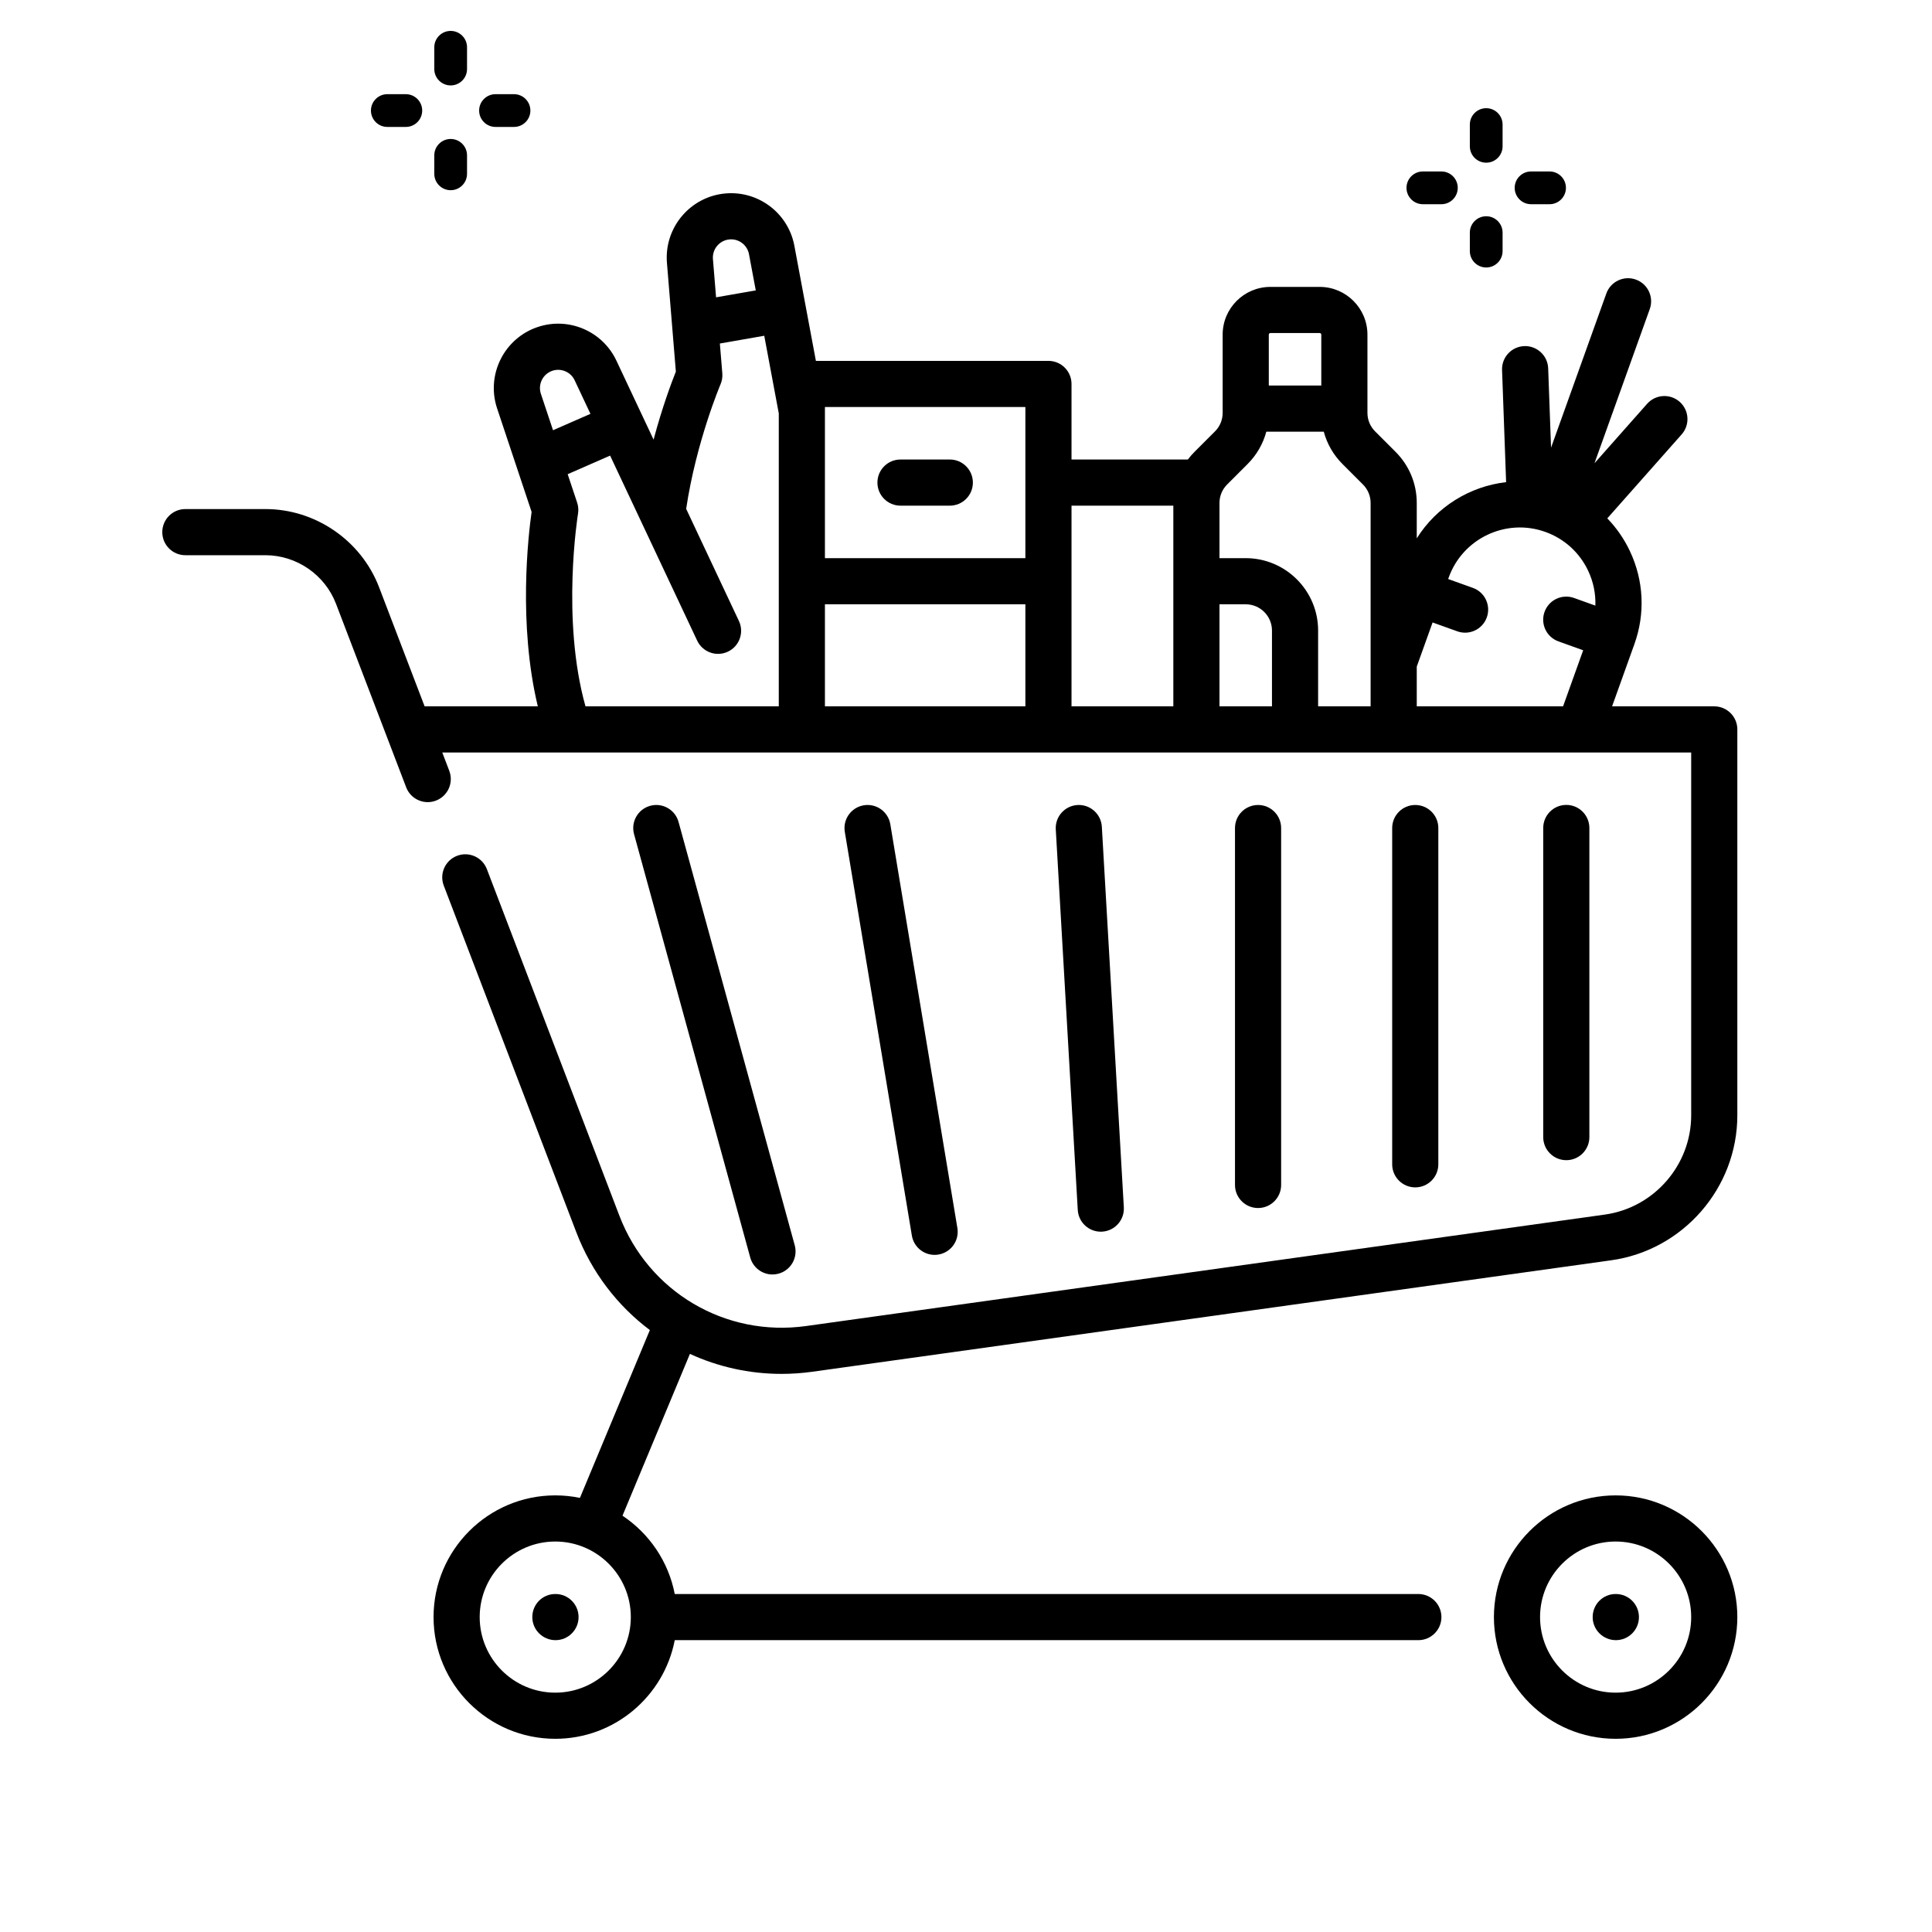
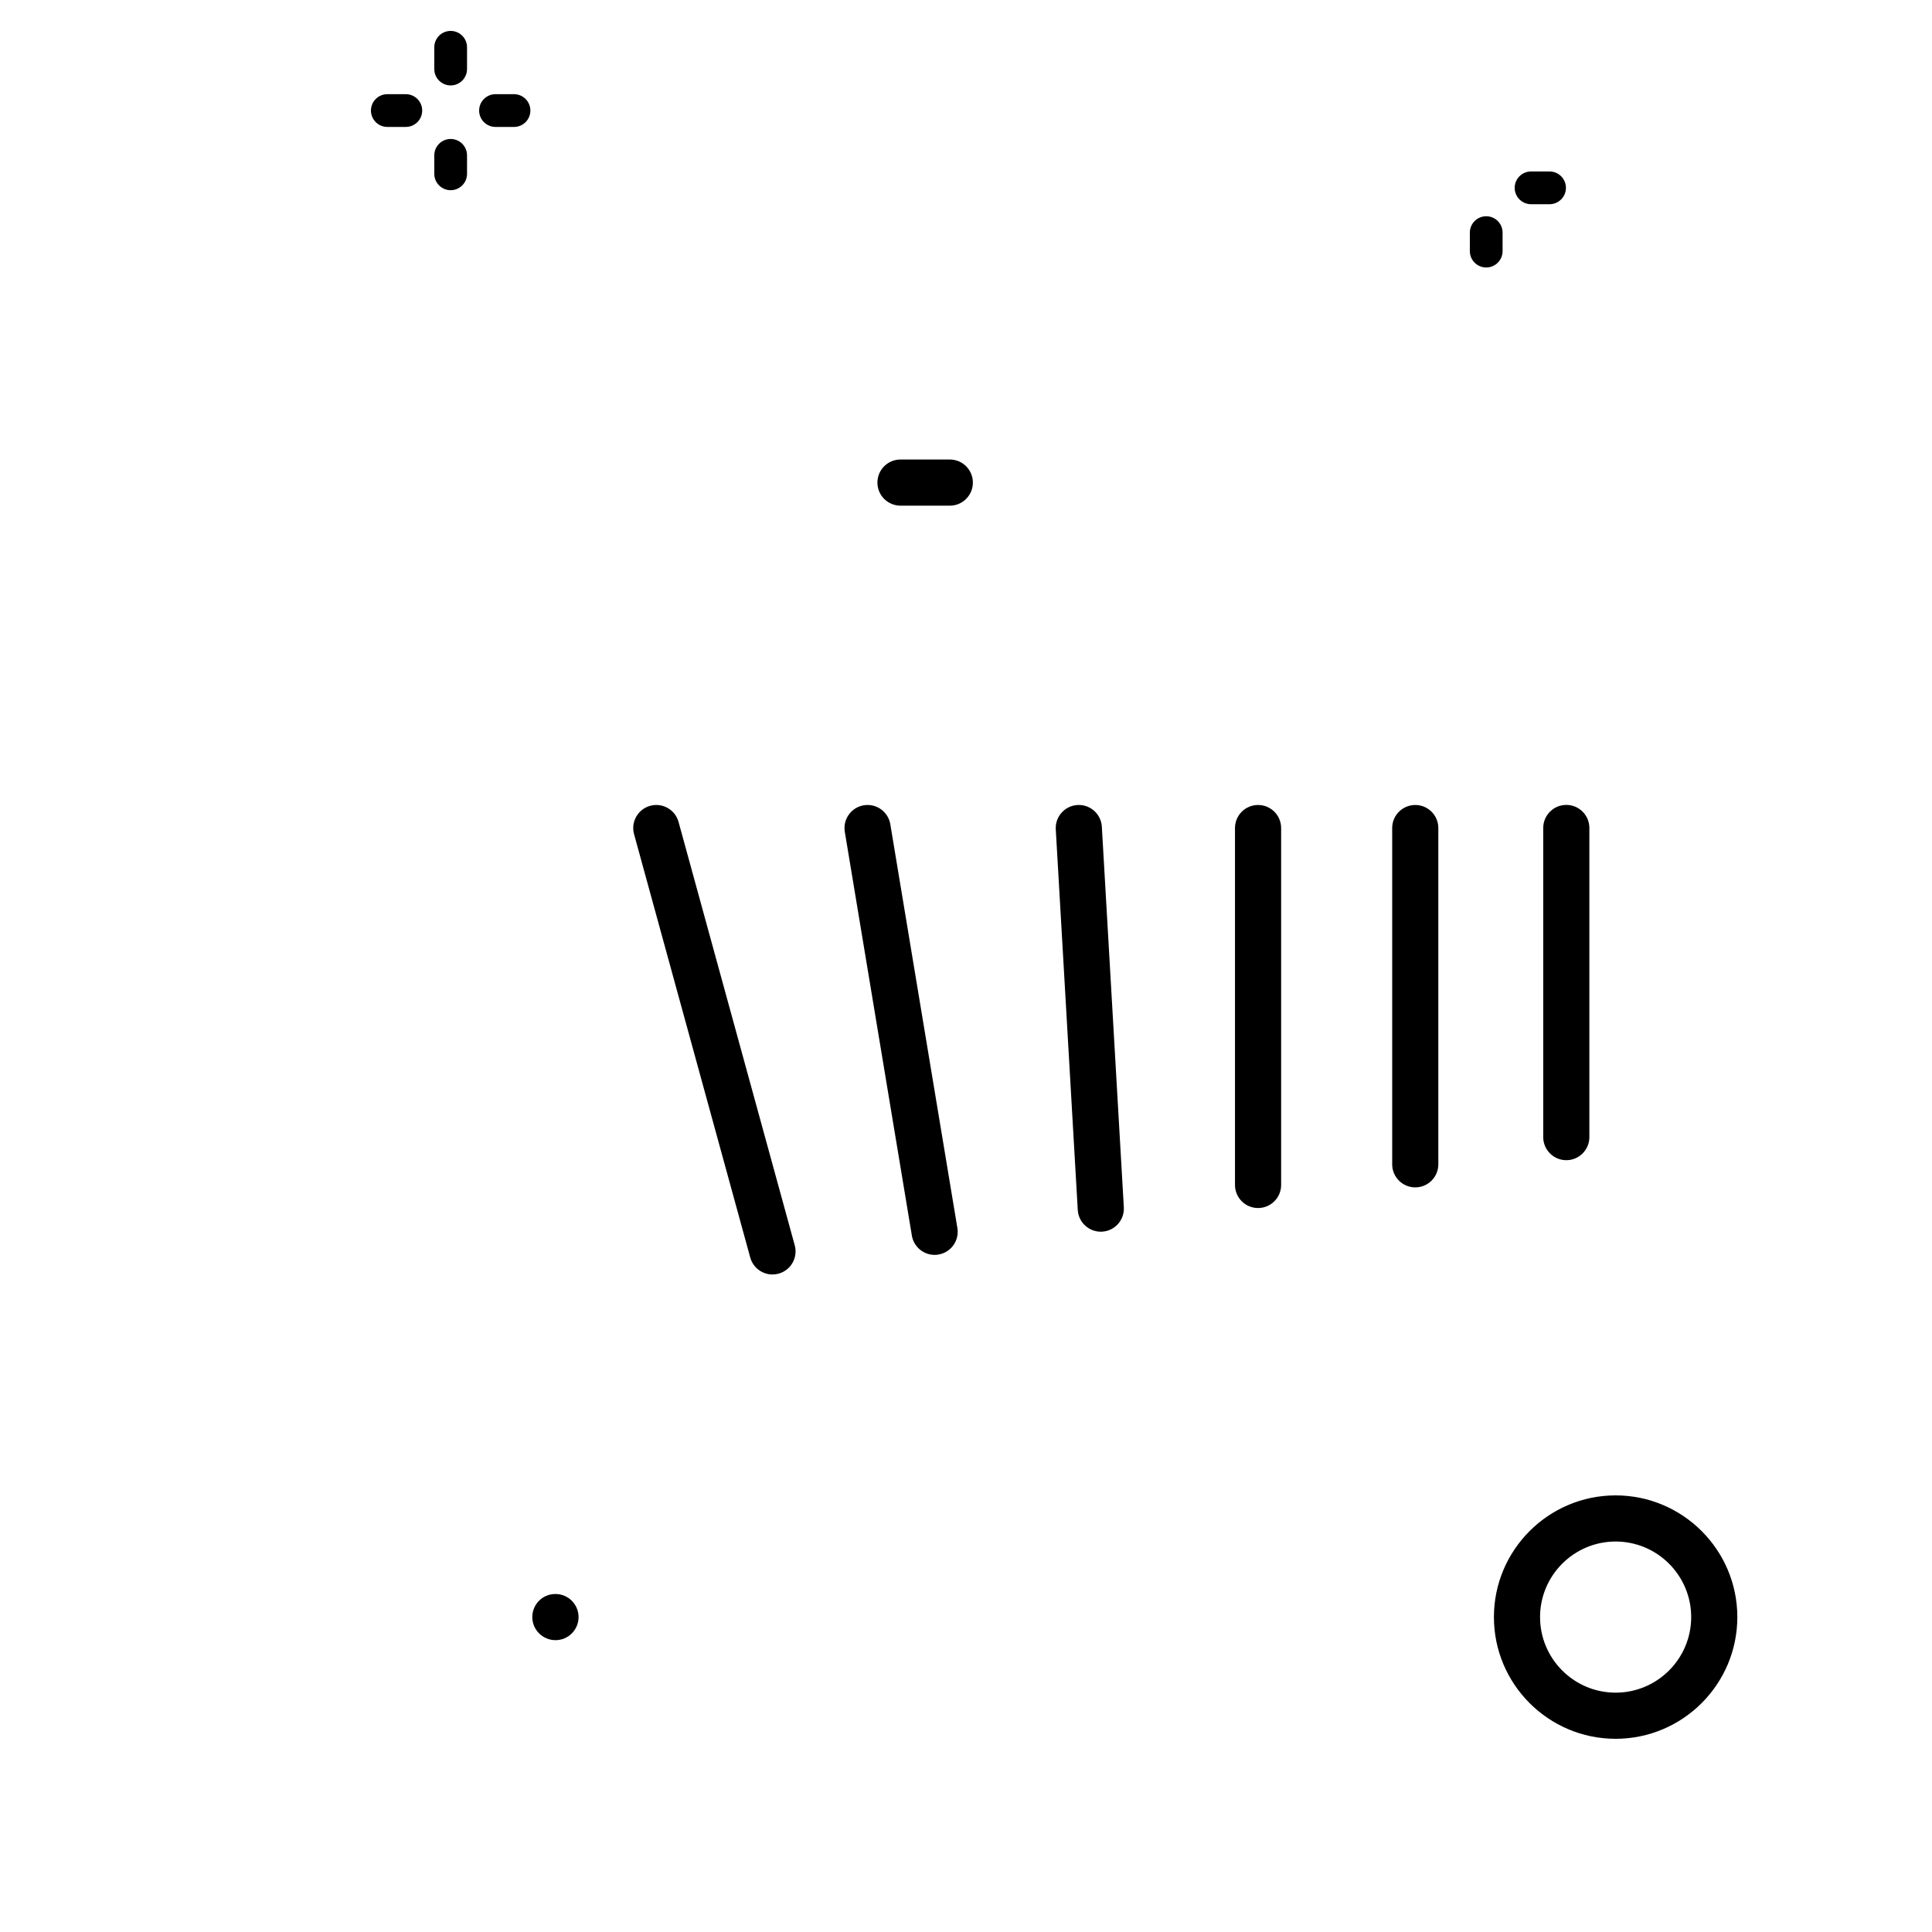
<svg xmlns="http://www.w3.org/2000/svg" width="250" height="250" viewBox="0 0 250 250" fill="none">
  <path d="M116.523 65.432H122.905C124.554 65.432 125.89 64.096 125.89 62.447C125.89 60.798 124.554 59.461 122.905 59.461H116.523C114.874 59.461 113.538 60.798 113.538 62.447C113.538 64.096 114.874 65.432 116.523 65.432Z" fill="black" />
-   <path d="M221.825 91.401H208.603L211.49 83.35C212.911 79.39 212.704 75.114 210.908 71.31C210.159 69.723 209.168 68.301 207.984 67.076L217.606 56.212C218.699 54.977 218.585 53.09 217.351 51.997C216.116 50.904 214.229 51.019 213.136 52.253L206.325 59.943L213.479 39.994C214.036 38.442 213.229 36.733 211.677 36.176C210.125 35.619 208.416 36.426 207.859 37.978L200.705 57.928L200.333 47.661C200.274 46.013 198.882 44.724 197.242 44.786C195.594 44.846 194.307 46.23 194.366 47.877L194.891 62.389C190.203 62.928 185.899 65.566 183.328 69.662V65.091C183.328 62.589 182.354 60.237 180.584 58.467L177.941 55.824C177.3 55.182 176.946 54.329 176.946 53.422V43.301C176.946 39.895 174.175 37.125 170.769 37.125H164.388C160.982 37.125 158.211 39.895 158.211 43.301V53.421C158.211 54.329 157.858 55.182 157.216 55.823L154.573 58.467C154.259 58.78 153.972 59.113 153.709 59.461H138.654V49.683C138.654 48.034 137.317 46.698 135.669 46.698H105.577L102.775 31.719C102.772 31.704 102.769 31.69 102.766 31.675C101.929 27.541 98.125 24.683 93.922 25.028C89.344 25.404 85.926 29.433 86.302 34.011L87.456 48.085C86.91 49.453 85.693 52.681 84.573 56.888L79.763 46.667C77.967 42.85 73.595 40.977 69.593 42.311C65.236 43.764 62.873 48.49 64.325 52.847L68.79 66.243C68.36 69.282 67.031 80.73 69.593 91.401H54.946L49.057 75.998C46.742 69.942 40.83 65.873 34.346 65.873H23.985C22.337 65.873 21 67.21 21 68.859C21 70.508 22.337 71.844 23.985 71.844H34.346C38.372 71.844 42.042 74.371 43.48 78.131L52.559 101.876C53.014 103.066 54.147 103.796 55.348 103.796C55.703 103.796 56.063 103.733 56.414 103.598C57.954 103.01 58.725 101.284 58.136 99.744L57.23 97.372H218.839V144.322C218.839 150.756 214.034 156.278 207.662 157.167L104.318 171.587C93.86 173.048 83.92 167.176 80.148 157.312L63 112.463C62.411 110.923 60.685 110.152 59.145 110.741C57.605 111.329 56.834 113.055 57.422 114.595L74.571 159.444C76.56 164.648 79.907 168.97 84.091 172.11L75.042 193.827C74.011 193.614 72.944 193.501 71.85 193.501C63.166 193.501 56.101 200.567 56.101 209.251C56.101 217.934 63.166 225 71.85 225C79.513 225 85.912 219.497 87.312 212.236H183.533C185.182 212.236 186.519 210.899 186.519 209.251C186.519 207.602 185.182 206.265 183.533 206.265H87.311C86.499 202.05 84.003 198.428 80.55 196.131L89.275 175.193C92.927 176.869 96.955 177.78 101.127 177.78C102.453 177.78 103.796 177.688 105.144 177.5L208.488 163.08C217.793 161.782 224.81 153.718 224.81 144.322V94.386C224.81 92.738 223.473 91.401 221.825 91.401ZM199.966 68.829C202.425 69.71 204.393 71.497 205.508 73.859C206.184 75.29 206.495 76.829 206.44 78.367L203.681 77.377C202.128 76.82 200.419 77.627 199.863 79.18C199.306 80.732 200.113 82.441 201.665 82.997L204.863 84.144L202.26 91.4H183.328V86.257L185.377 80.546L188.574 81.692C188.907 81.811 189.247 81.868 189.582 81.868C190.806 81.868 191.955 81.109 192.392 79.89C192.948 78.338 192.142 76.628 190.589 76.072L187.392 74.925L187.461 74.732C189.281 69.657 194.892 67.009 199.966 68.829ZM164.387 43.096H170.769C170.882 43.096 170.975 43.188 170.975 43.301V49.889H164.182V43.301C164.182 43.188 164.274 43.096 164.387 43.096ZM158.795 62.689L161.438 60.045C162.617 58.867 163.441 57.428 163.86 55.86H171.296C171.716 57.428 172.54 58.866 173.718 60.045L176.362 62.689C177.003 63.331 177.357 64.183 177.357 65.09V91.401H170.564V81.593C170.564 76.427 166.361 72.225 161.196 72.225H157.8V65.09C157.8 64.183 158.153 63.33 158.795 62.689ZM157.8 78.196H161.196C163.069 78.196 164.593 79.72 164.593 81.593V91.401H157.8V78.196ZM151.829 65.432V91.401H138.654V65.432H151.829ZM106.745 78.196H132.683V91.401H106.745V78.196ZM132.683 52.669V72.225H106.745V52.669H132.683ZM94.41 30.979C95.594 30.88 96.666 31.682 96.91 32.843L97.796 37.577L92.659 38.474L92.253 33.523C92.146 32.226 93.115 31.085 94.41 30.979ZM71.481 47.976C72.614 47.598 73.852 48.129 74.36 49.209L76.404 53.552L71.561 55.672L69.99 50.959C69.579 49.726 70.248 48.388 71.481 47.976ZM74.795 66.47C74.875 65.99 74.836 65.498 74.682 65.036L73.457 61.361L78.948 58.956L90.214 82.897C90.916 84.389 92.695 85.029 94.186 84.327C95.678 83.625 96.318 81.847 95.616 80.355L88.789 65.847C90.086 57.172 93.204 49.805 93.235 49.731C93.427 49.284 93.507 48.796 93.467 48.311L93.15 44.451L98.894 43.447L100.774 53.493V91.402H75.762C72.598 80.138 74.771 66.612 74.795 66.47ZM71.85 219.029C66.458 219.029 62.072 214.643 62.072 209.251C62.072 203.86 66.458 199.473 71.85 199.473C77.241 199.473 81.628 203.86 81.628 209.251C81.628 214.643 77.242 219.029 71.85 219.029Z" fill="black" />
  <path d="M71.882 206.265H71.85C70.201 206.265 68.88 207.602 68.88 209.251C68.88 210.9 70.233 212.236 71.882 212.236C73.531 212.236 74.867 210.9 74.867 209.251C74.867 207.602 73.531 206.265 71.882 206.265Z" fill="black" />
  <path d="M209.061 193.502C200.377 193.502 193.312 200.567 193.312 209.251C193.312 217.935 200.377 225 209.061 225C217.745 225 224.81 217.935 224.81 209.251C224.81 200.567 217.745 193.502 209.061 193.502ZM209.061 219.029C203.669 219.029 199.283 214.643 199.283 209.251C199.283 203.86 203.67 199.473 209.061 199.473C214.453 199.473 218.839 203.859 218.839 209.251C218.839 214.643 214.453 219.029 209.061 219.029Z" fill="black" />
-   <path d="M209.093 206.265H209.061C207.412 206.265 206.091 207.602 206.091 209.251C206.091 210.9 207.444 212.236 209.093 212.236C210.742 212.236 212.078 210.9 212.078 209.251C212.078 207.602 210.742 206.265 209.093 206.265Z" fill="black" />
  <path d="M99.958 164.917C100.22 164.917 100.485 164.882 100.75 164.81C102.34 164.373 103.275 162.73 102.839 161.141L87.805 106.36C87.368 104.77 85.724 103.834 84.136 104.271C82.545 104.707 81.61 106.35 82.047 107.94L97.081 162.721C97.445 164.047 98.647 164.917 99.958 164.917Z" fill="black" />
  <path d="M186.119 150.661V107.15C186.119 105.501 184.783 104.165 183.134 104.165C181.485 104.165 180.148 105.501 180.148 107.15V150.661C180.148 152.309 181.485 153.646 183.134 153.646C184.783 153.646 186.119 152.31 186.119 150.661Z" fill="black" />
  <path d="M120.936 162.381C121.099 162.381 121.264 162.368 121.429 162.34C123.056 162.07 124.155 160.532 123.885 158.906L115.207 106.661C114.936 105.034 113.399 103.932 111.772 104.205C110.146 104.475 109.046 106.013 109.317 107.639L117.995 159.884C118.237 161.345 119.503 162.381 120.936 162.381Z" fill="black" />
  <path d="M165.778 153.333V107.15C165.778 105.501 164.441 104.165 162.792 104.165C161.143 104.165 159.807 105.501 159.807 107.15V153.333C159.807 154.981 161.143 156.318 162.792 156.318C164.441 156.318 165.778 154.981 165.778 153.333Z" fill="black" />
  <path d="M142.44 159.38C142.498 159.38 142.556 159.378 142.615 159.375C144.261 159.28 145.518 157.868 145.423 156.222L142.578 106.978C142.483 105.331 141.068 104.072 139.425 104.169C137.779 104.264 136.522 105.676 136.617 107.322L139.462 156.566C139.553 158.154 140.869 159.38 142.44 159.38Z" fill="black" />
  <path d="M205.664 147.141V107.141C205.664 105.492 204.328 104.155 202.679 104.155C201.03 104.155 199.693 105.492 199.693 107.141V147.141C199.693 148.79 201.03 150.127 202.679 150.127C204.328 150.127 205.664 148.79 205.664 147.141Z" fill="black" />
-   <path d="M192.316 21.052C191.146 21.052 190.197 20.104 190.197 18.934V16.119C190.197 14.949 191.146 14 192.316 14C193.486 14 194.434 14.949 194.434 16.119V18.934C194.434 20.104 193.486 21.052 192.316 21.052Z" fill="black" />
-   <path d="M190.197 32.493C190.197 33.663 191.146 34.612 192.316 34.612C193.486 34.612 194.434 33.663 194.434 32.493V30.102C194.434 28.932 193.486 27.983 192.316 27.983C191.146 27.983 190.197 28.932 190.197 30.102V32.493Z" fill="black" />
-   <path d="M186.513 26.425H184.119C182.949 26.425 182 25.476 182 24.306C182 23.136 182.949 22.187 184.119 22.187H186.513C187.683 22.187 188.632 23.136 188.632 24.306C188.632 25.476 187.683 26.425 186.513 26.425Z" fill="black" />
+   <path d="M190.197 32.493C190.197 33.663 191.146 34.612 192.316 34.612C193.486 34.612 194.434 33.663 194.434 32.493V30.102C194.434 28.932 193.486 27.983 192.316 27.983C191.146 27.983 190.197 28.932 190.197 30.102V32.493" fill="black" />
  <path d="M198.119 26.425H200.513C201.683 26.425 202.631 25.476 202.631 24.306C202.631 23.136 201.683 22.187 200.513 22.187H198.119C196.949 22.187 196 23.136 196 24.306C196 25.476 196.949 26.425 198.119 26.425Z" fill="black" />
  <path d="M58.316 11.053C57.146 11.053 56.197 10.104 56.197 8.934V6.119C56.197 4.949 57.146 4 58.316 4C59.486 4 60.434 4.949 60.434 6.119V8.934C60.434 10.104 59.486 11.053 58.316 11.053Z" fill="black" />
  <path d="M56.197 22.493C56.197 23.663 57.146 24.612 58.316 24.612C59.486 24.612 60.434 23.663 60.434 22.493V20.102C60.434 18.932 59.486 17.983 58.316 17.983C57.146 17.983 56.197 18.932 56.197 20.102V22.493Z" fill="black" />
  <path d="M52.513 16.425H50.119C48.949 16.425 48 15.476 48 14.306C48 13.136 48.949 12.187 50.119 12.187H52.513C53.683 12.187 54.632 13.136 54.632 14.306C54.632 15.476 53.683 16.425 52.513 16.425Z" fill="black" />
  <path d="M64.119 16.425H66.513C67.683 16.425 68.631 15.476 68.631 14.306C68.631 13.136 67.683 12.187 66.513 12.187H64.119C62.949 12.187 62 13.136 62 14.306C62 15.476 62.949 16.425 64.119 16.425Z" fill="black" />
</svg>